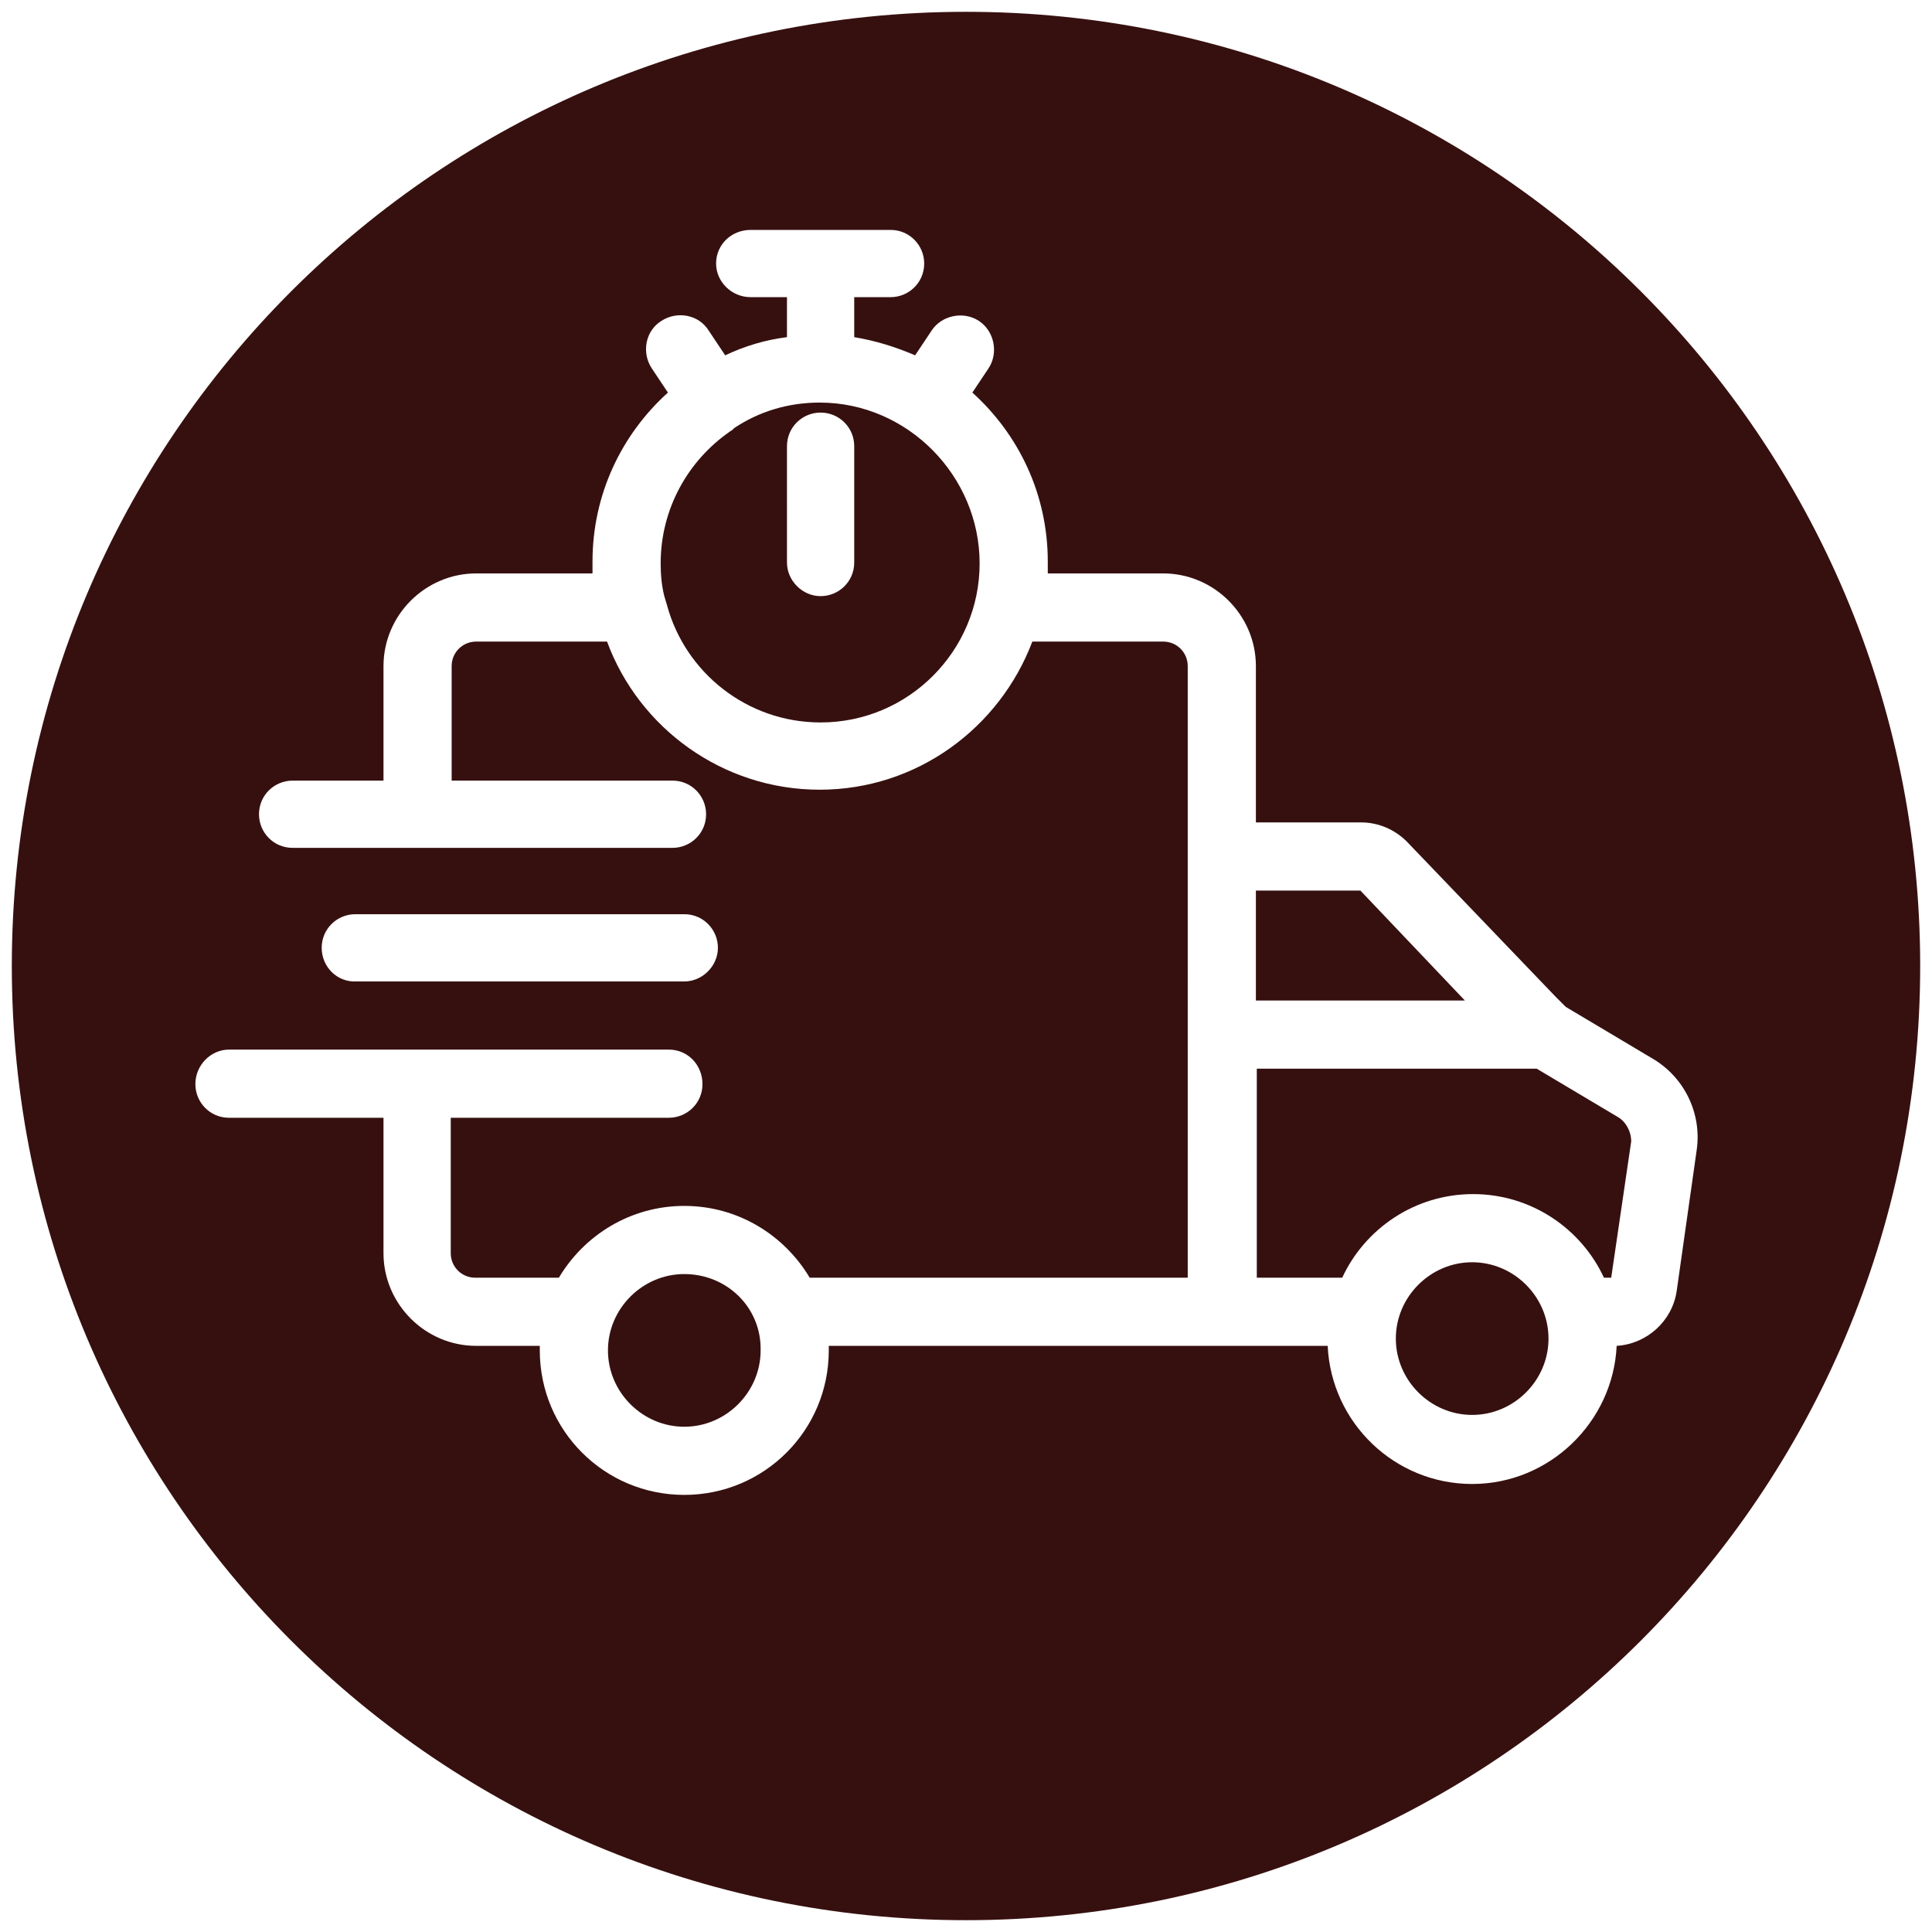
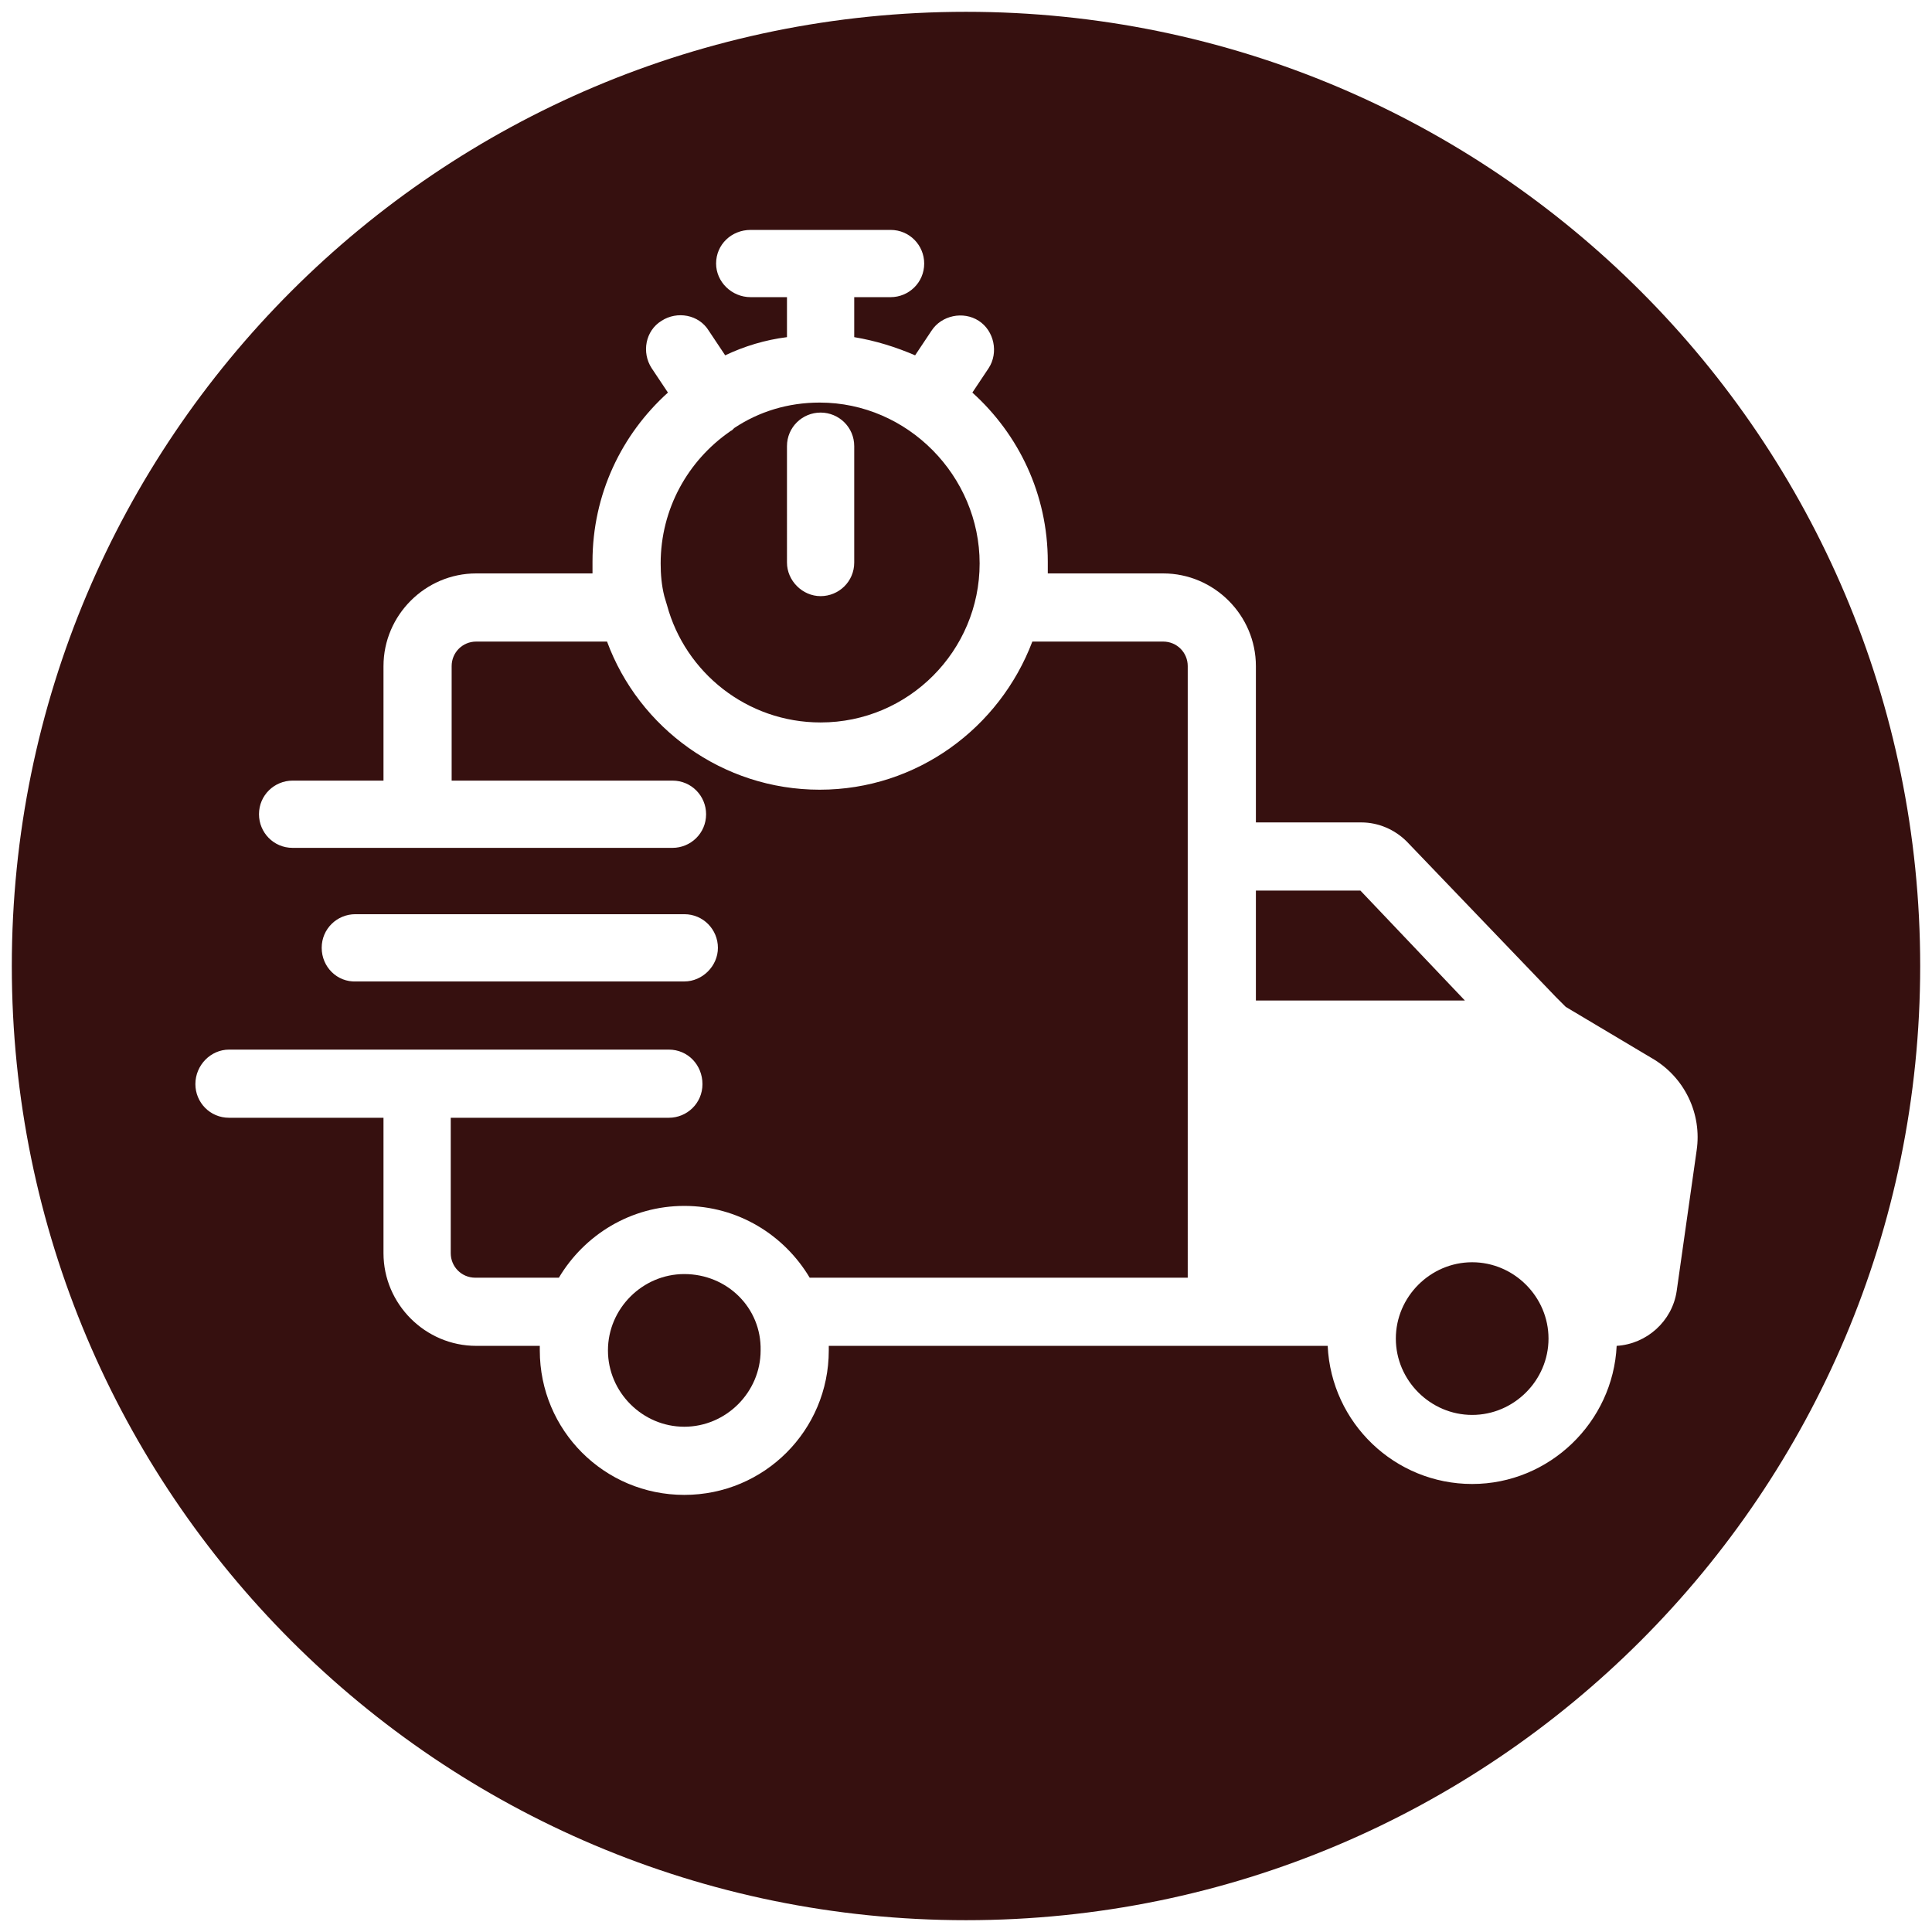
<svg xmlns="http://www.w3.org/2000/svg" version="1.1" id="Layer_1" x="0px" y="0px" viewBox="0 0 212.6 212.6" style="enable-background:new 0 0 212.6 212.6;" xml:space="preserve">
  <style type="text/css">
	.st0{fill:#36100F;}
</style>
  <g id="Element_46_">
</g>
  <g>
    <polygon class="st0" points="149.7,98 138.2,98 138.2,110.1 161.2,110.1  " />
    <path class="st0" d="M75.3,140.2c-4.6,0-8.4,3.8-8.4,8.4c0,4.6,3.8,8.4,8.4,8.4c4.6,0,8.4-3.8,8.4-8.4   C83.8,143.9,80,140.2,75.3,140.2z" />
    <path class="st0" d="M162,138.9c-4.6,0-8.4,3.8-8.4,8.4c0,4.6,3.8,8.4,8.4,8.4c4.6,0,8.4-3.8,8.4-8.4   C170.4,142.7,166.6,138.9,162,138.9z" />
    <path class="st0" d="M90.2,44.3c-3.5,0-6.7,1-9.4,2.8c-0.1,0.1-0.1,0.1-0.2,0.2c-0.1,0.1-0.2,0.1-0.3,0.2   c-4.6,3.2-7.6,8.5-7.6,14.5c0,1.2,0.1,2.4,0.4,3.6c0.1,0.3,0.2,0.7,0.3,1c2,7.4,8.8,12.9,16.9,12.9c9.7,0,17.5-7.9,17.5-17.5   S99.9,44.3,90.2,44.3z M94,61.9c0,2.1-1.7,3.7-3.7,3.7s-3.7-1.7-3.7-3.7V49.1c0-2.1,1.7-3.7,3.7-3.7S94,47,94,49.1V61.9z" />
    <path class="st0" d="M106.3,1.3c-58,0-105,47-105,105s47,105,105,105s105-47,105-105S164.3,1.3,106.3,1.3z M186.7,126.6   C186.7,126.6,186.7,126.6,186.7,126.6l-2.2,15.5c0,0,0,0,0,0c-0.5,3.3-3.3,5.8-6.6,6c-0.4,8.4-7.4,15.2-15.9,15.2   c-8.5,0-15.5-6.7-15.9-15.2H91.2c0,0.2,0,0.3,0,0.5c0,8.8-7.1,15.9-15.9,15.9c-8.8,0-15.9-7.1-15.9-15.9c0-0.2,0-0.3,0-0.5h-7   c-5.6,0-10.2-4.6-10.2-10.2V123h-17c-2.1,0-3.7-1.7-3.7-3.7c0-2.1,1.7-3.8,3.7-3.8h48.4c2.1,0,3.7,1.7,3.7,3.8   c0,2.1-1.7,3.7-3.7,3.7h-24v14.9c0,1.5,1.2,2.7,2.7,2.7h9.2c2.8-4.7,7.9-7.9,13.8-7.9s11,3.2,13.8,7.9h41.6V73.3   c0-1.5-1.2-2.7-2.7-2.7h-14.4c-3.6,9.5-12.7,16.3-23.4,16.3c-10.7,0-19.9-6.8-23.4-16.3H52.4c-1.5,0-2.7,1.2-2.7,2.7v12.6h24.3   c2.1,0,3.7,1.7,3.7,3.7c0,2.1-1.7,3.7-3.7,3.7H32.2c-2.1,0-3.7-1.7-3.7-3.7c0-2.1,1.7-3.7,3.7-3.7h10V73.3   c0-5.6,4.6-10.2,10.2-10.2h12.8c0-0.4,0-0.8,0-1.3c0-7.4,3.2-14,8.3-18.6l-1.8-2.7c-1.1-1.7-0.7-4.1,1.1-5.2   c1.7-1.1,4.1-0.7,5.2,1.1l1.8,2.7c2.1-1,4.4-1.7,6.8-2v-4.4h-4c-2.1,0-3.8-1.7-3.8-3.7c0-2.1,1.7-3.7,3.8-3.7H98   c2.1,0,3.7,1.7,3.7,3.7c0,2.1-1.7,3.7-3.7,3.7h-4v4.4c2.4,0.4,4.6,1.1,6.7,2l1.8-2.7c1.1-1.7,3.5-2.2,5.2-1.1   c1.7,1.1,2.2,3.5,1.1,5.2l-1.8,2.7c5.1,4.6,8.3,11.2,8.3,18.6c0,0.4,0,0.8,0,1.3H128c5.6,0,10.2,4.6,10.2,10.2v0v17.2h11.6   c1.9,0,3.7,0.8,5,2.1l0,0c0,0,0,0,0,0c0,0,0,0,0,0l16.4,17.1l1.1,1.1l9.4,5.6c0,0,0,0,0,0c0,0,0,0,0,0   C185.4,118.5,187.3,122.6,186.7,126.6C186.7,126.6,186.7,126.6,186.7,126.6z M35.4,104.3c0-2.1,1.7-3.7,3.7-3.7h36.2   c2.1,0,3.7,1.7,3.7,3.7s-1.7,3.7-3.7,3.7H39.2C37.1,108.1,35.4,106.4,35.4,104.3z" />
-     <path class="st0" d="M178,122.9C178,122.9,178,122.9,178,122.9C178,122.9,178,122.9,178,122.9l-8.9-5.3h-30.8v23h9.4   c2.5-5.4,8-9.2,14.4-9.2c6.4,0,11.9,3.8,14.4,9.2h0.8l2.2-15C179.5,124.5,178.9,123.4,178,122.9z" />
  </g>
</svg>